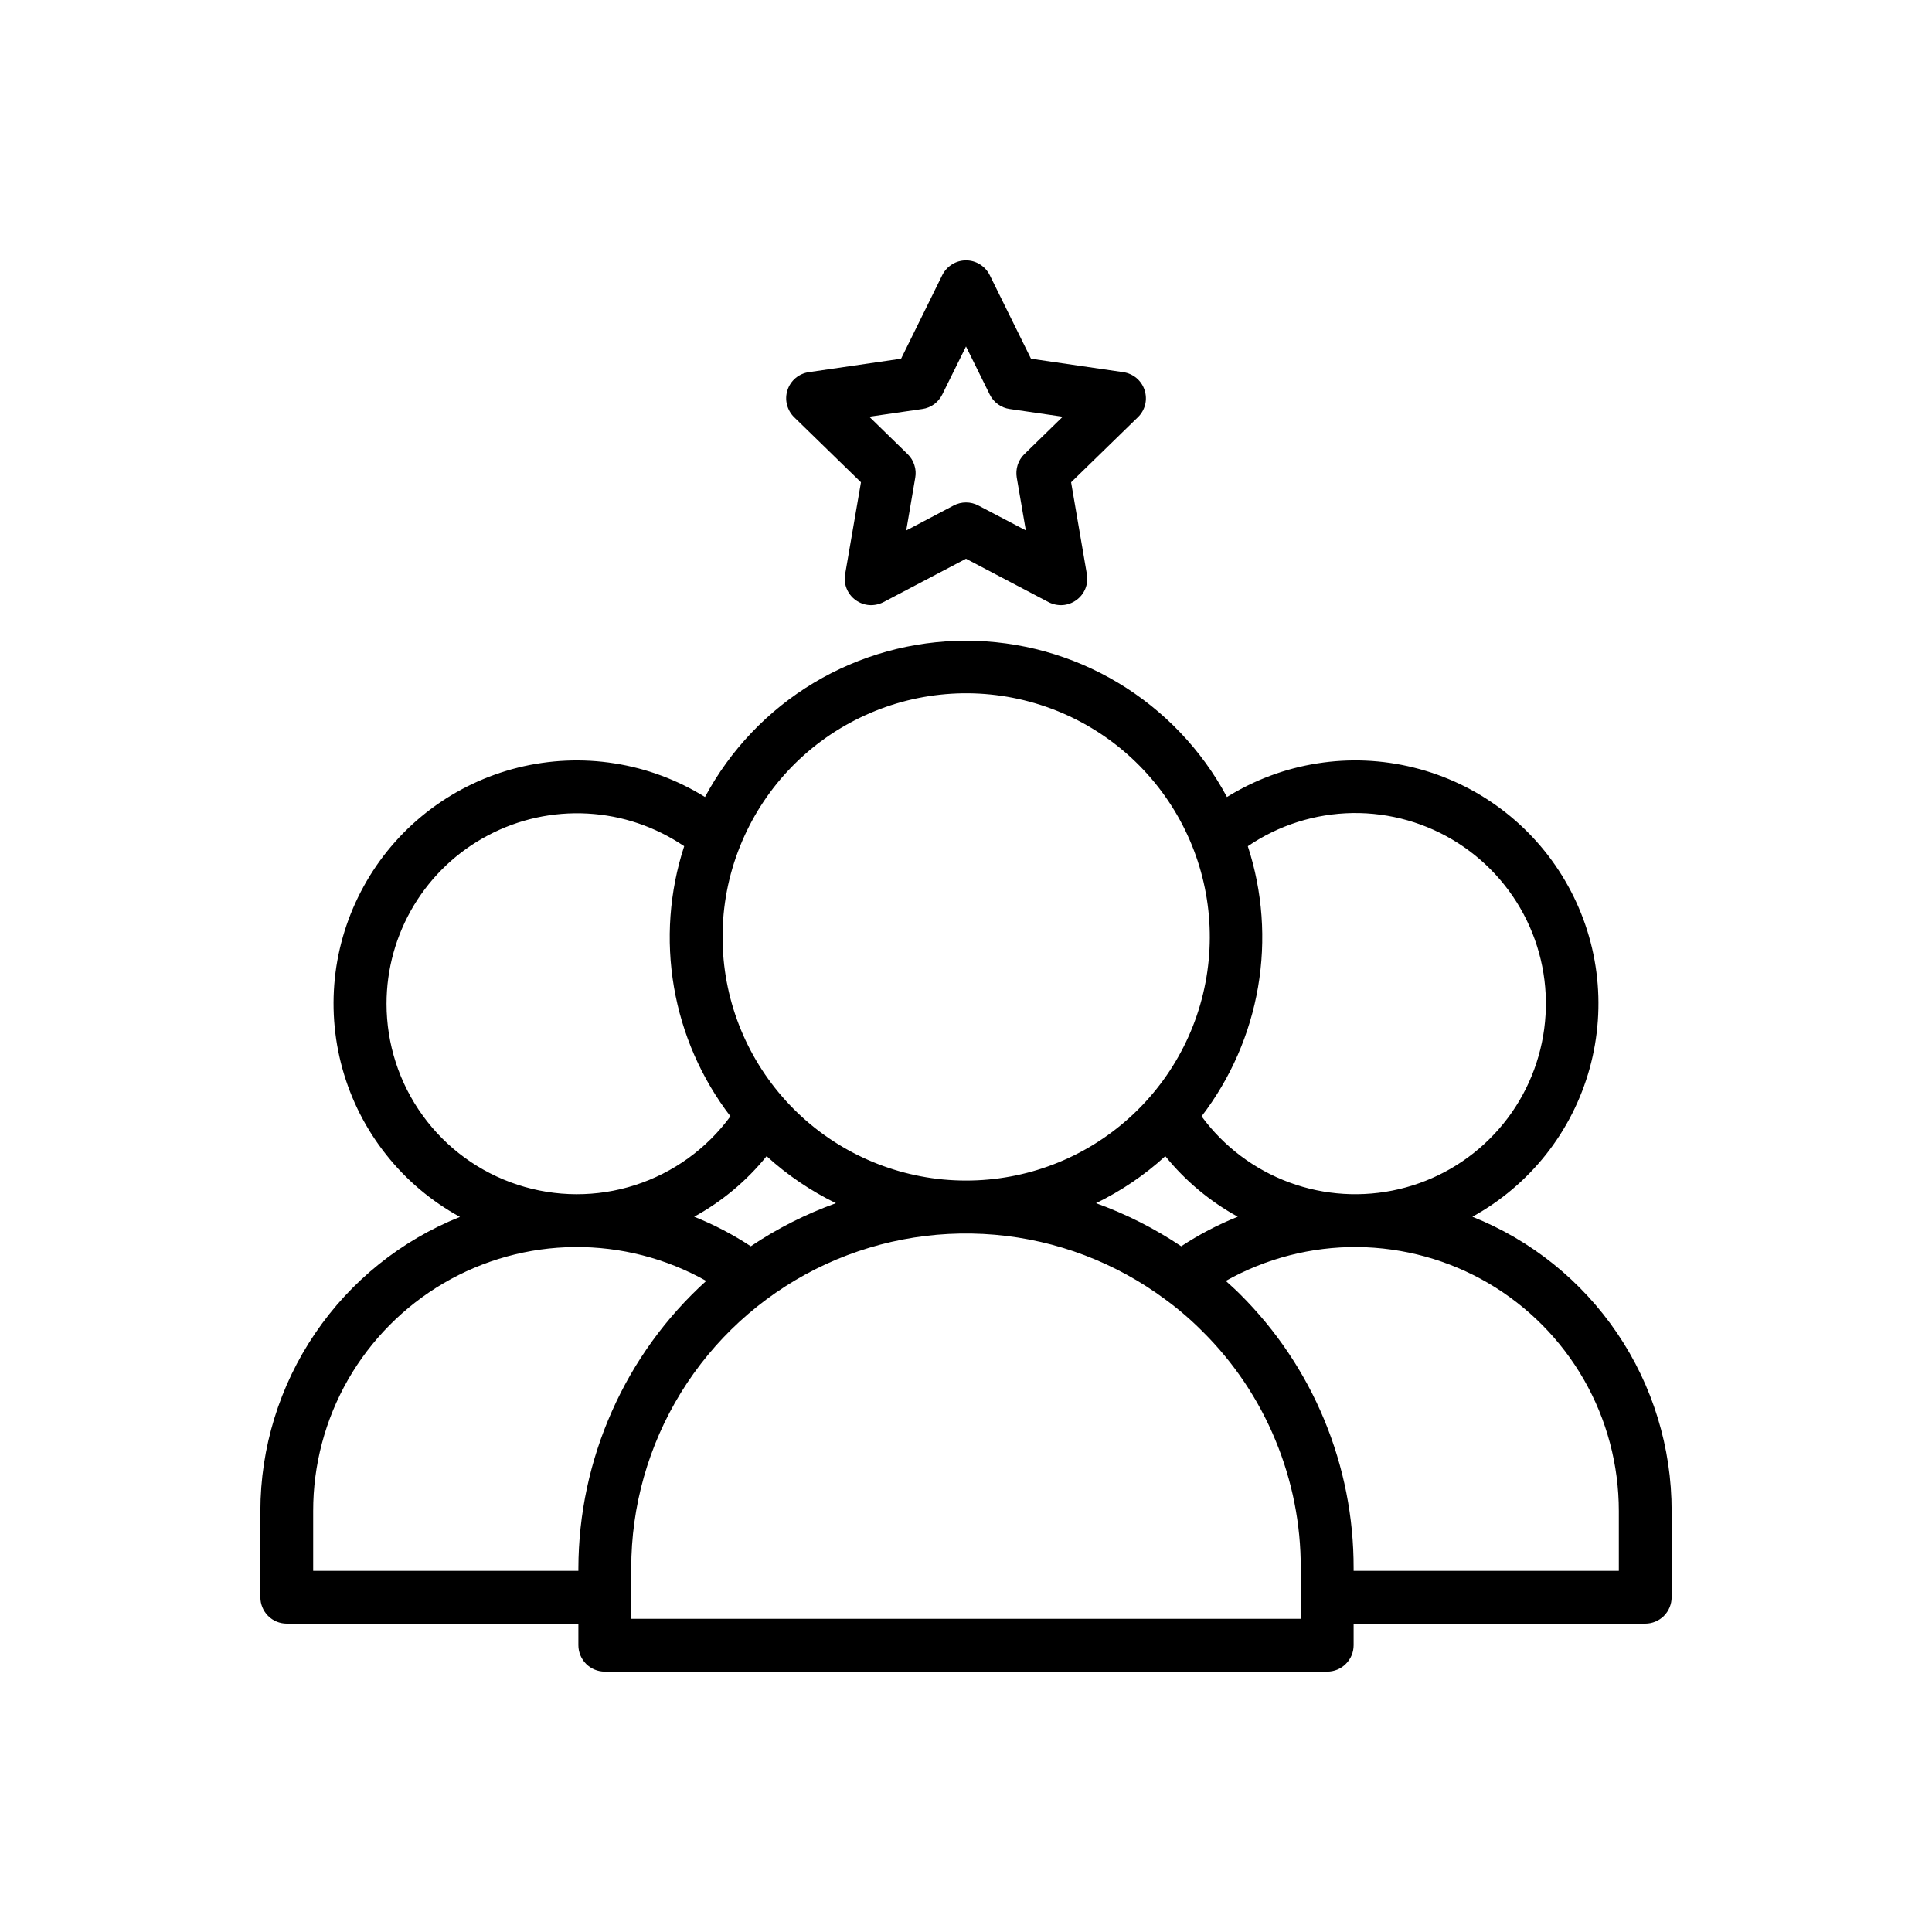
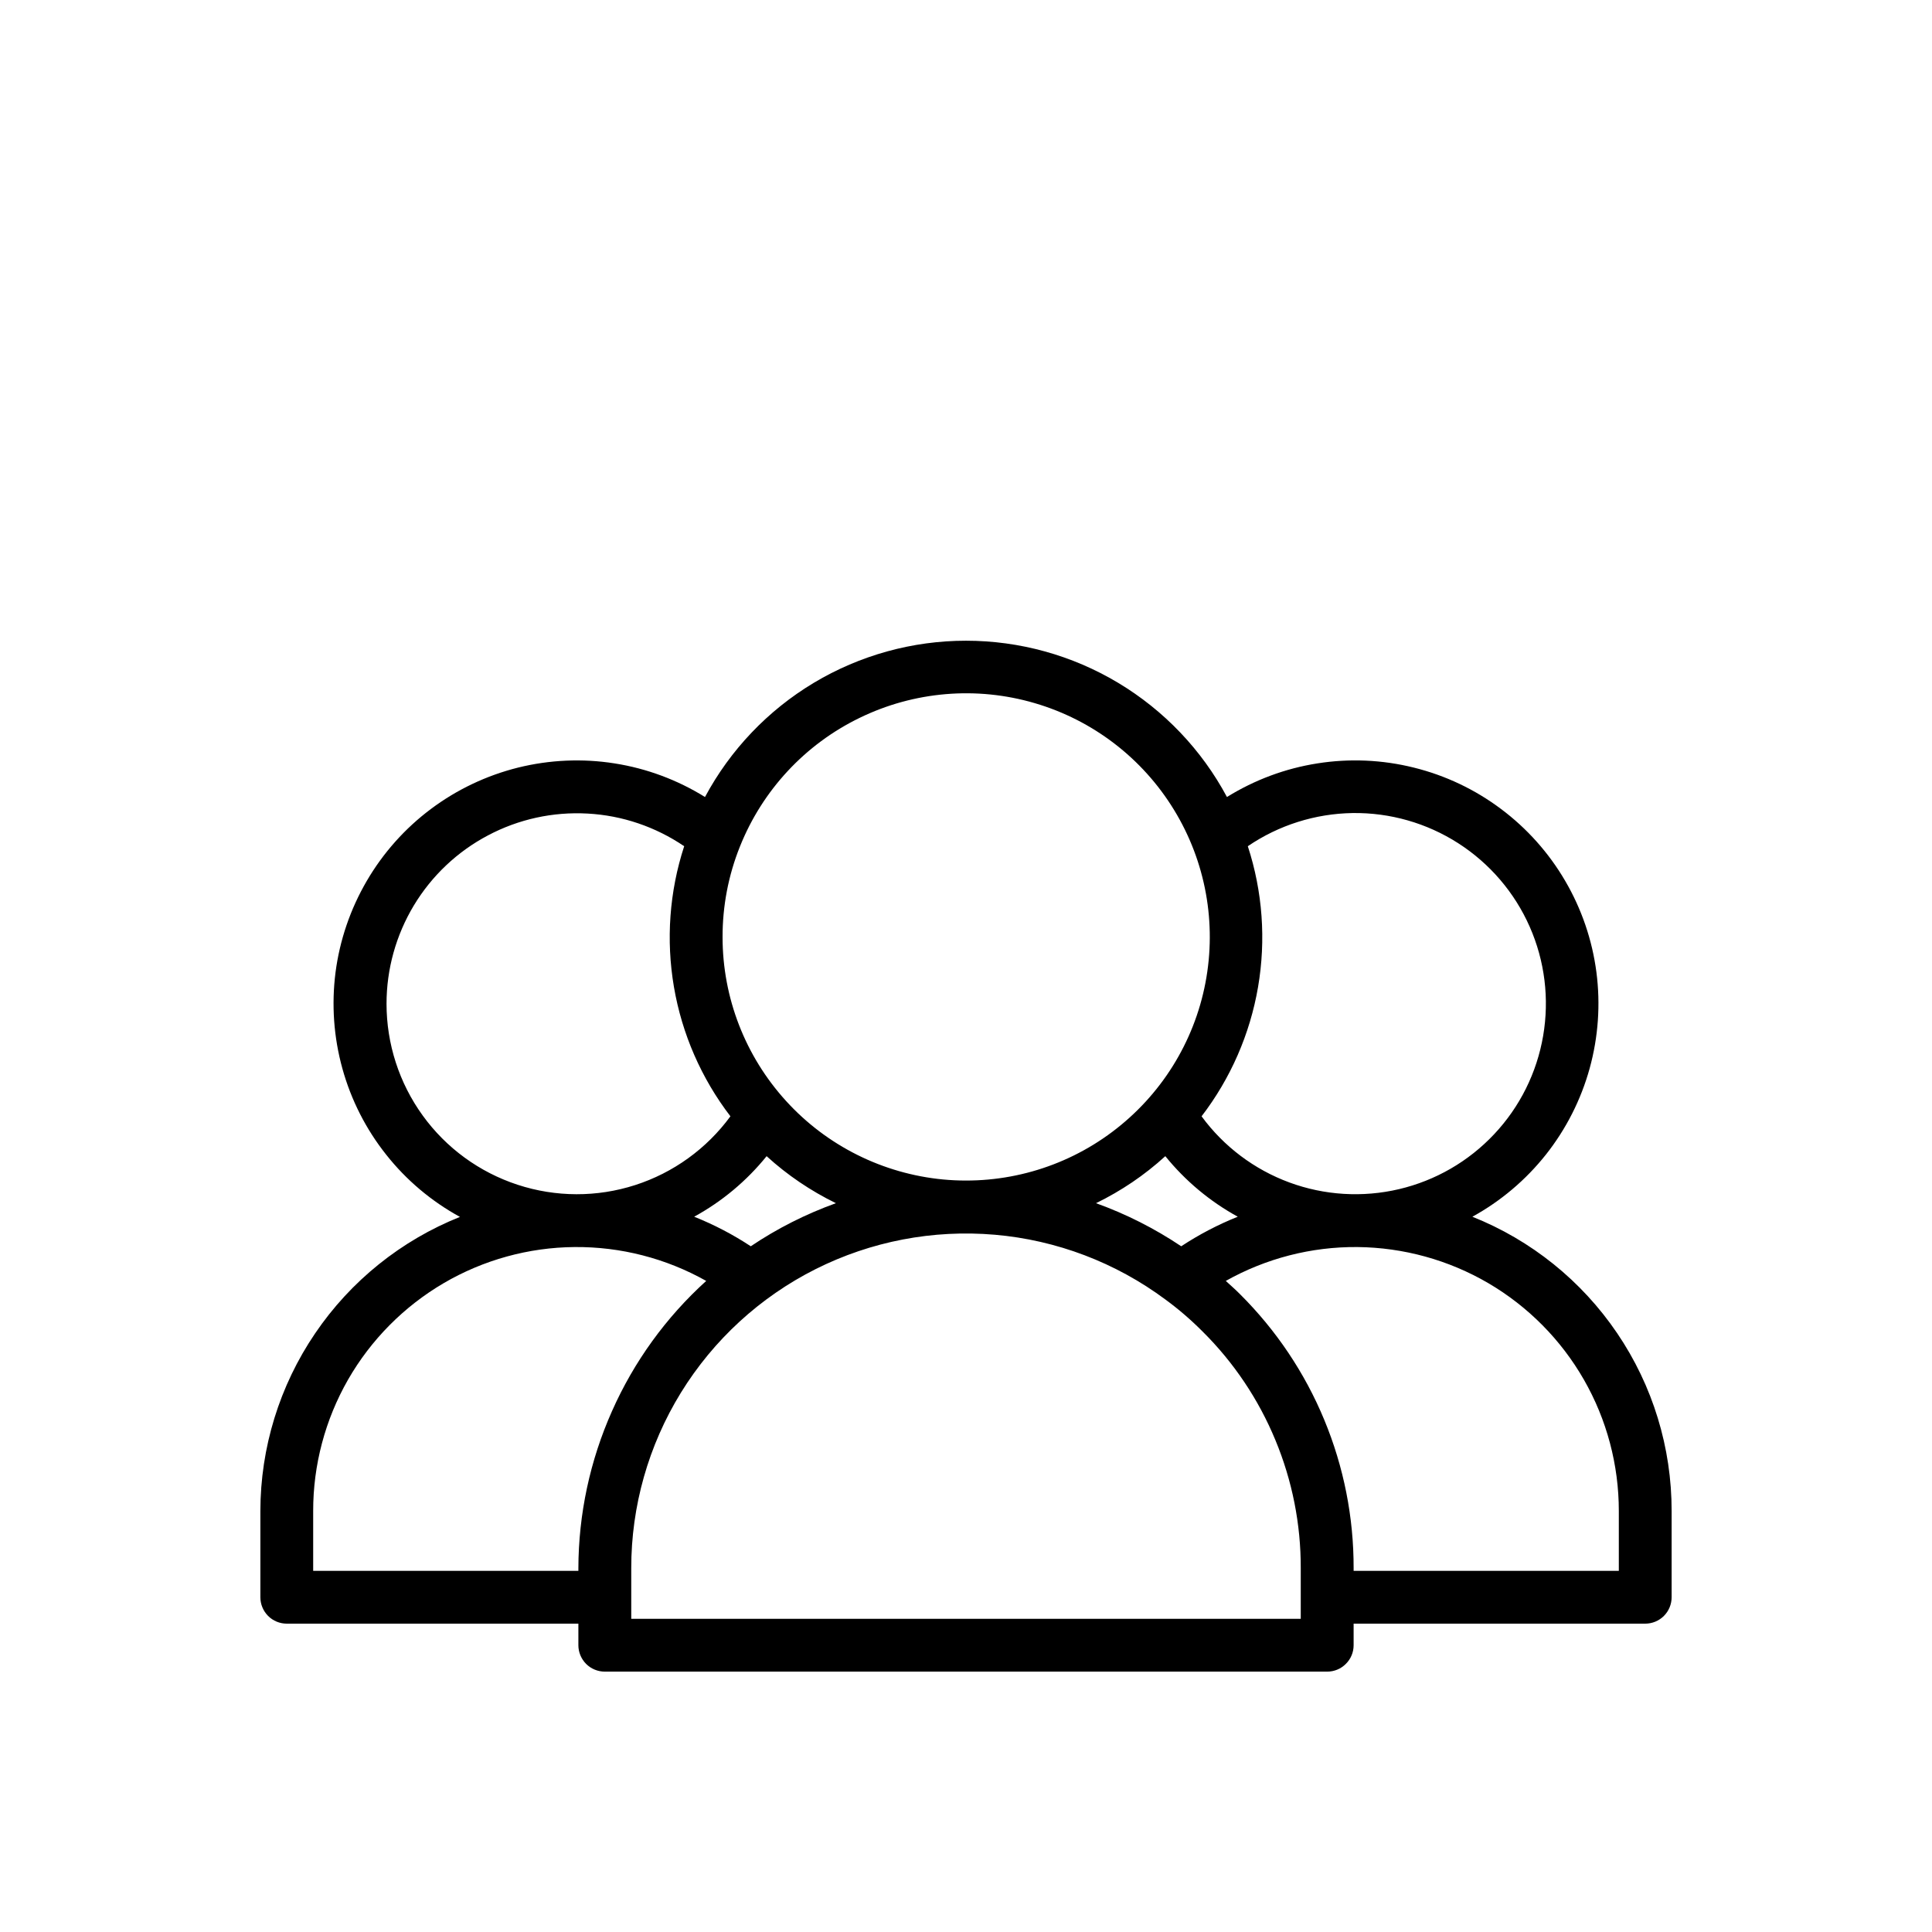
<svg xmlns="http://www.w3.org/2000/svg" width="30" height="30" viewBox="0 0 30 30" fill="none">
  <path d="M22.862 18.894C23.304 18.651 23.693 18.322 24.006 17.927C24.319 17.531 24.549 17.077 24.684 16.59C24.818 16.104 24.854 15.596 24.789 15.096C24.724 14.596 24.559 14.114 24.304 13.678C24.05 13.243 23.711 12.863 23.307 12.561C22.903 12.258 22.443 12.04 21.953 11.919C21.463 11.797 20.954 11.775 20.456 11.854C19.958 11.932 19.481 12.11 19.052 12.376C18.66 11.643 18.075 11.03 17.361 10.602C16.648 10.175 15.832 9.949 15 9.949C14.168 9.949 13.352 10.175 12.638 10.602C11.924 11.03 11.34 11.643 10.947 12.376C10.519 12.11 10.041 11.932 9.543 11.854C9.044 11.775 8.535 11.798 8.045 11.919C7.556 12.041 7.095 12.259 6.691 12.562C6.287 12.864 5.948 13.245 5.694 13.681C5.44 14.117 5.275 14.599 5.21 15.099C5.146 15.6 5.182 16.108 5.317 16.594C5.452 17.081 5.683 17.535 5.997 17.93C6.31 18.326 6.7 18.654 7.142 18.896C6.229 19.261 5.445 19.891 4.893 20.705C4.34 21.519 4.044 22.48 4.043 23.463V24.802C4.043 24.91 4.086 25.015 4.163 25.092C4.24 25.169 4.344 25.212 4.453 25.212H8.981V25.547C8.981 25.656 9.025 25.76 9.101 25.837C9.178 25.914 9.283 25.957 9.391 25.957H20.609C20.717 25.957 20.822 25.914 20.898 25.837C20.976 25.76 21.019 25.656 21.019 25.547V25.212H25.547C25.656 25.212 25.76 25.169 25.837 25.092C25.914 25.015 25.957 24.91 25.957 24.802V23.463C25.958 22.479 25.664 21.517 25.112 20.703C24.56 19.888 23.776 19.257 22.862 18.893V18.894ZM19.376 13.14C19.856 12.813 20.422 12.634 21.003 12.625C21.584 12.617 22.155 12.78 22.644 13.094C23.133 13.408 23.519 13.859 23.753 14.39C23.988 14.922 24.06 15.511 23.962 16.084C23.864 16.657 23.6 17.188 23.202 17.611C22.804 18.035 22.29 18.332 21.724 18.465C21.159 18.598 20.566 18.562 20.021 18.361C19.476 18.16 19.002 17.803 18.658 17.334C19.109 16.746 19.41 16.056 19.535 15.326C19.66 14.595 19.606 13.845 19.376 13.14ZM19.22 18.893C18.913 19.016 18.618 19.17 18.342 19.352C17.93 19.076 17.486 18.851 17.019 18.683C17.411 18.492 17.773 18.247 18.095 17.953C18.406 18.337 18.788 18.656 19.22 18.893ZM11.49 13.144C11.839 12.271 12.501 11.558 13.348 11.147C14.194 10.735 15.163 10.653 16.066 10.918C16.969 11.182 17.741 11.774 18.231 12.577C18.722 13.38 18.895 14.337 18.718 15.261C18.541 16.186 18.025 17.01 17.272 17.575C16.52 18.14 15.583 18.403 14.646 18.315C13.71 18.226 12.839 17.792 12.206 17.096C11.572 16.4 11.22 15.493 11.22 14.552C11.219 14.07 11.31 13.592 11.49 13.144ZM12.98 18.683C12.514 18.851 12.069 19.075 11.658 19.352C11.382 19.17 11.087 19.016 10.779 18.893C11.212 18.656 11.594 18.337 11.904 17.953C12.226 18.247 12.589 18.492 12.98 18.683ZM6.002 15.586C6.002 15.048 6.149 14.521 6.426 14.06C6.704 13.599 7.101 13.223 7.577 12.972C8.052 12.72 8.587 12.603 9.124 12.633C9.661 12.662 10.179 12.838 10.624 13.14C10.394 13.845 10.34 14.595 10.465 15.326C10.59 16.056 10.891 16.746 11.342 17.334C10.973 17.837 10.456 18.211 9.862 18.402C9.269 18.593 8.63 18.591 8.038 18.397C7.445 18.203 6.929 17.827 6.564 17.322C6.198 16.817 6.002 16.209 6.002 15.586ZM8.981 24.352V24.392H4.863V23.463C4.862 22.748 5.049 22.045 5.404 21.424C5.76 20.804 6.272 20.287 6.889 19.925C7.506 19.564 8.207 19.37 8.922 19.364C9.638 19.358 10.342 19.539 10.966 19.89C10.342 20.455 9.844 21.143 9.503 21.912C9.161 22.68 8.983 23.511 8.981 24.352ZM20.198 25.137H9.802V24.352C9.801 23.388 10.069 22.444 10.574 21.624C11.08 20.804 11.803 20.14 12.664 19.707C13.524 19.275 14.488 19.09 15.448 19.173C16.408 19.256 17.325 19.605 18.098 20.18C18.303 20.33 18.495 20.496 18.674 20.676C19.159 21.157 19.543 21.73 19.804 22.361C20.066 22.992 20.2 23.668 20.198 24.351L20.198 25.137ZM25.137 24.392H21.019V24.352C21.021 23.561 20.866 22.778 20.563 22.047C20.261 21.317 19.816 20.654 19.255 20.096C19.184 20.024 19.108 19.958 19.034 19.89C19.657 19.54 20.362 19.358 21.077 19.364C21.792 19.371 22.493 19.564 23.111 19.925C23.728 20.287 24.24 20.804 24.595 21.424C24.951 22.045 25.137 22.748 25.137 23.463V24.392Z" fill="black" />
-   <path d="M17.442 5.779L16.009 5.57L15.368 4.271C15.334 4.203 15.281 4.145 15.216 4.105C15.152 4.064 15.076 4.043 15 4.043C14.924 4.043 14.848 4.064 14.784 4.105C14.719 4.145 14.666 4.203 14.632 4.271L13.992 5.57L12.559 5.779C12.483 5.79 12.412 5.822 12.353 5.871C12.295 5.92 12.251 5.985 12.228 6.058C12.204 6.131 12.201 6.209 12.22 6.283C12.238 6.357 12.277 6.425 12.331 6.478L13.369 7.489L13.123 8.917C13.11 8.993 13.118 9.07 13.147 9.141C13.176 9.212 13.224 9.273 13.286 9.318C13.348 9.363 13.421 9.39 13.497 9.396C13.574 9.401 13.65 9.385 13.718 9.35L15 8.676L16.282 9.35C16.35 9.385 16.426 9.401 16.503 9.396C16.579 9.39 16.652 9.363 16.714 9.318C16.776 9.273 16.824 9.212 16.853 9.141C16.882 9.07 16.89 8.993 16.877 8.917L16.632 7.489L17.67 6.478C17.725 6.425 17.763 6.357 17.782 6.283C17.8 6.209 17.797 6.131 17.773 6.058C17.75 5.985 17.706 5.92 17.648 5.871C17.589 5.822 17.518 5.79 17.442 5.779ZM15.905 7.053C15.858 7.099 15.822 7.157 15.802 7.22C15.782 7.283 15.777 7.35 15.788 7.416L15.929 8.236L15.191 7.849C15.132 7.818 15.067 7.802 15 7.802C14.934 7.802 14.868 7.818 14.809 7.849L14.072 8.237L14.212 7.417C14.224 7.351 14.219 7.284 14.198 7.221C14.178 7.157 14.143 7.1 14.095 7.053L13.498 6.471L14.322 6.351C14.388 6.342 14.451 6.316 14.505 6.277C14.558 6.238 14.602 6.186 14.631 6.127L15 5.38L15.369 6.127C15.398 6.186 15.442 6.238 15.495 6.277C15.549 6.316 15.612 6.342 15.678 6.351L16.502 6.471L15.905 7.053Z" fill="black" />
</svg>